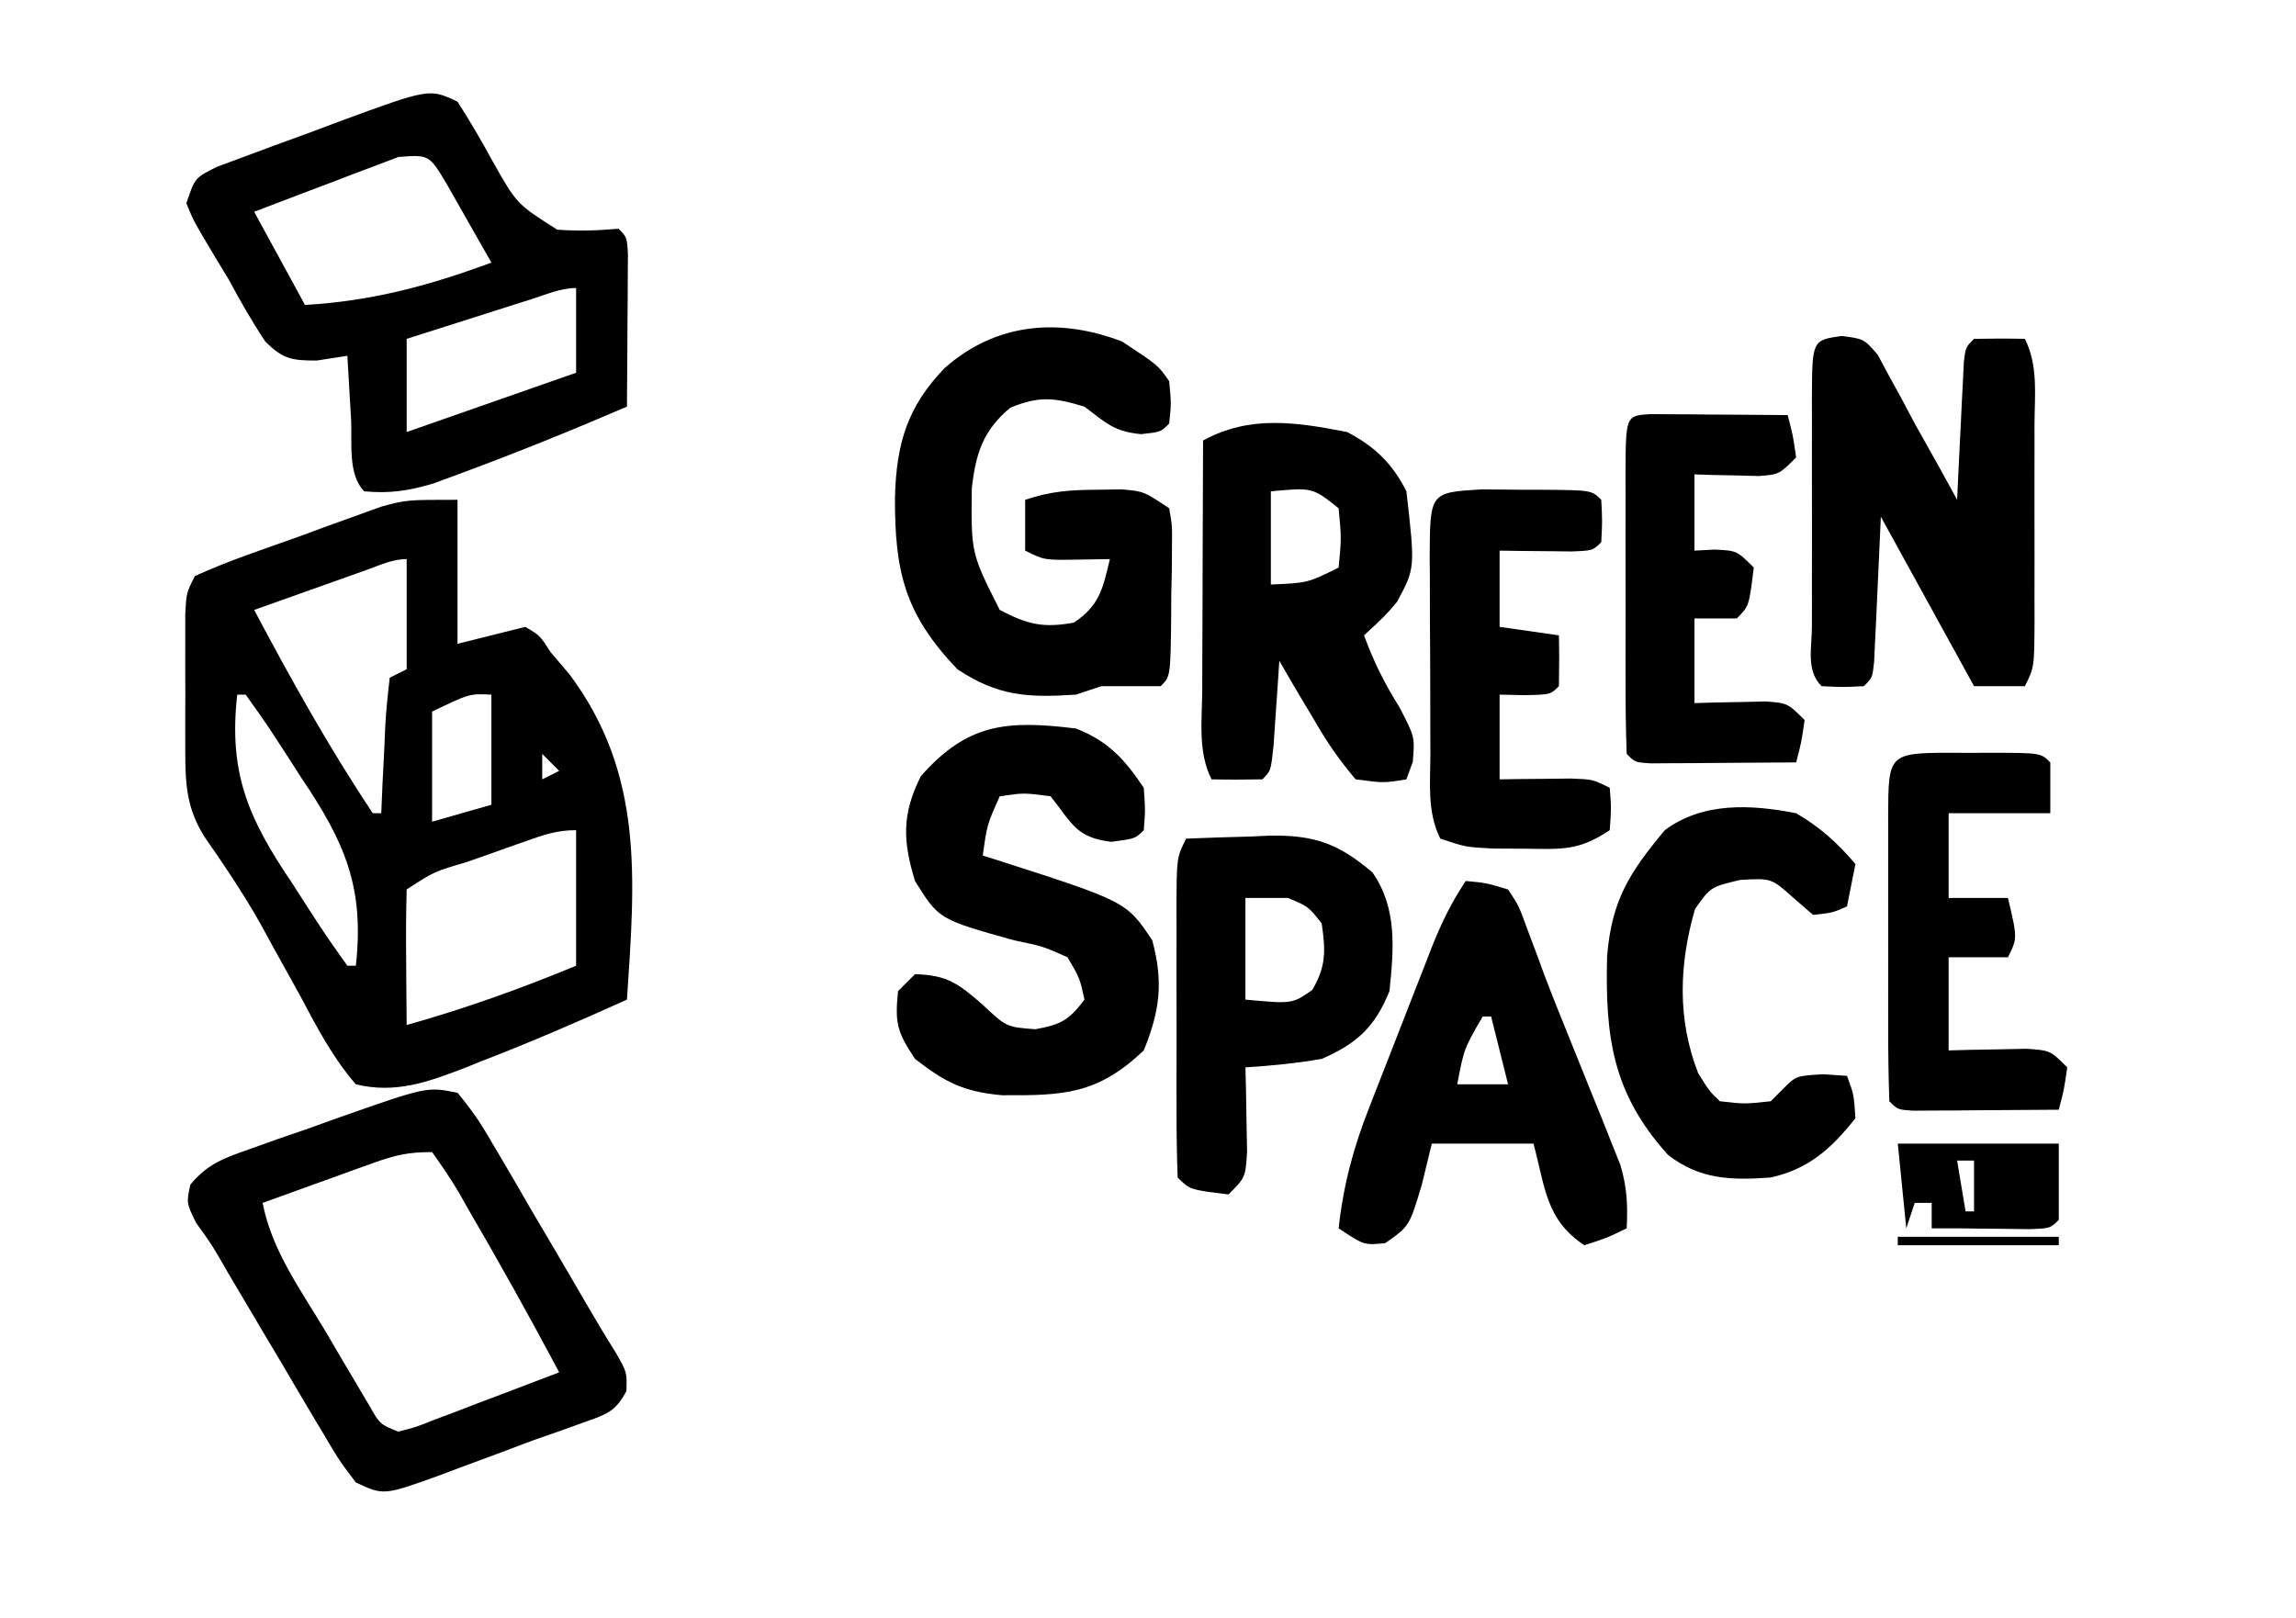
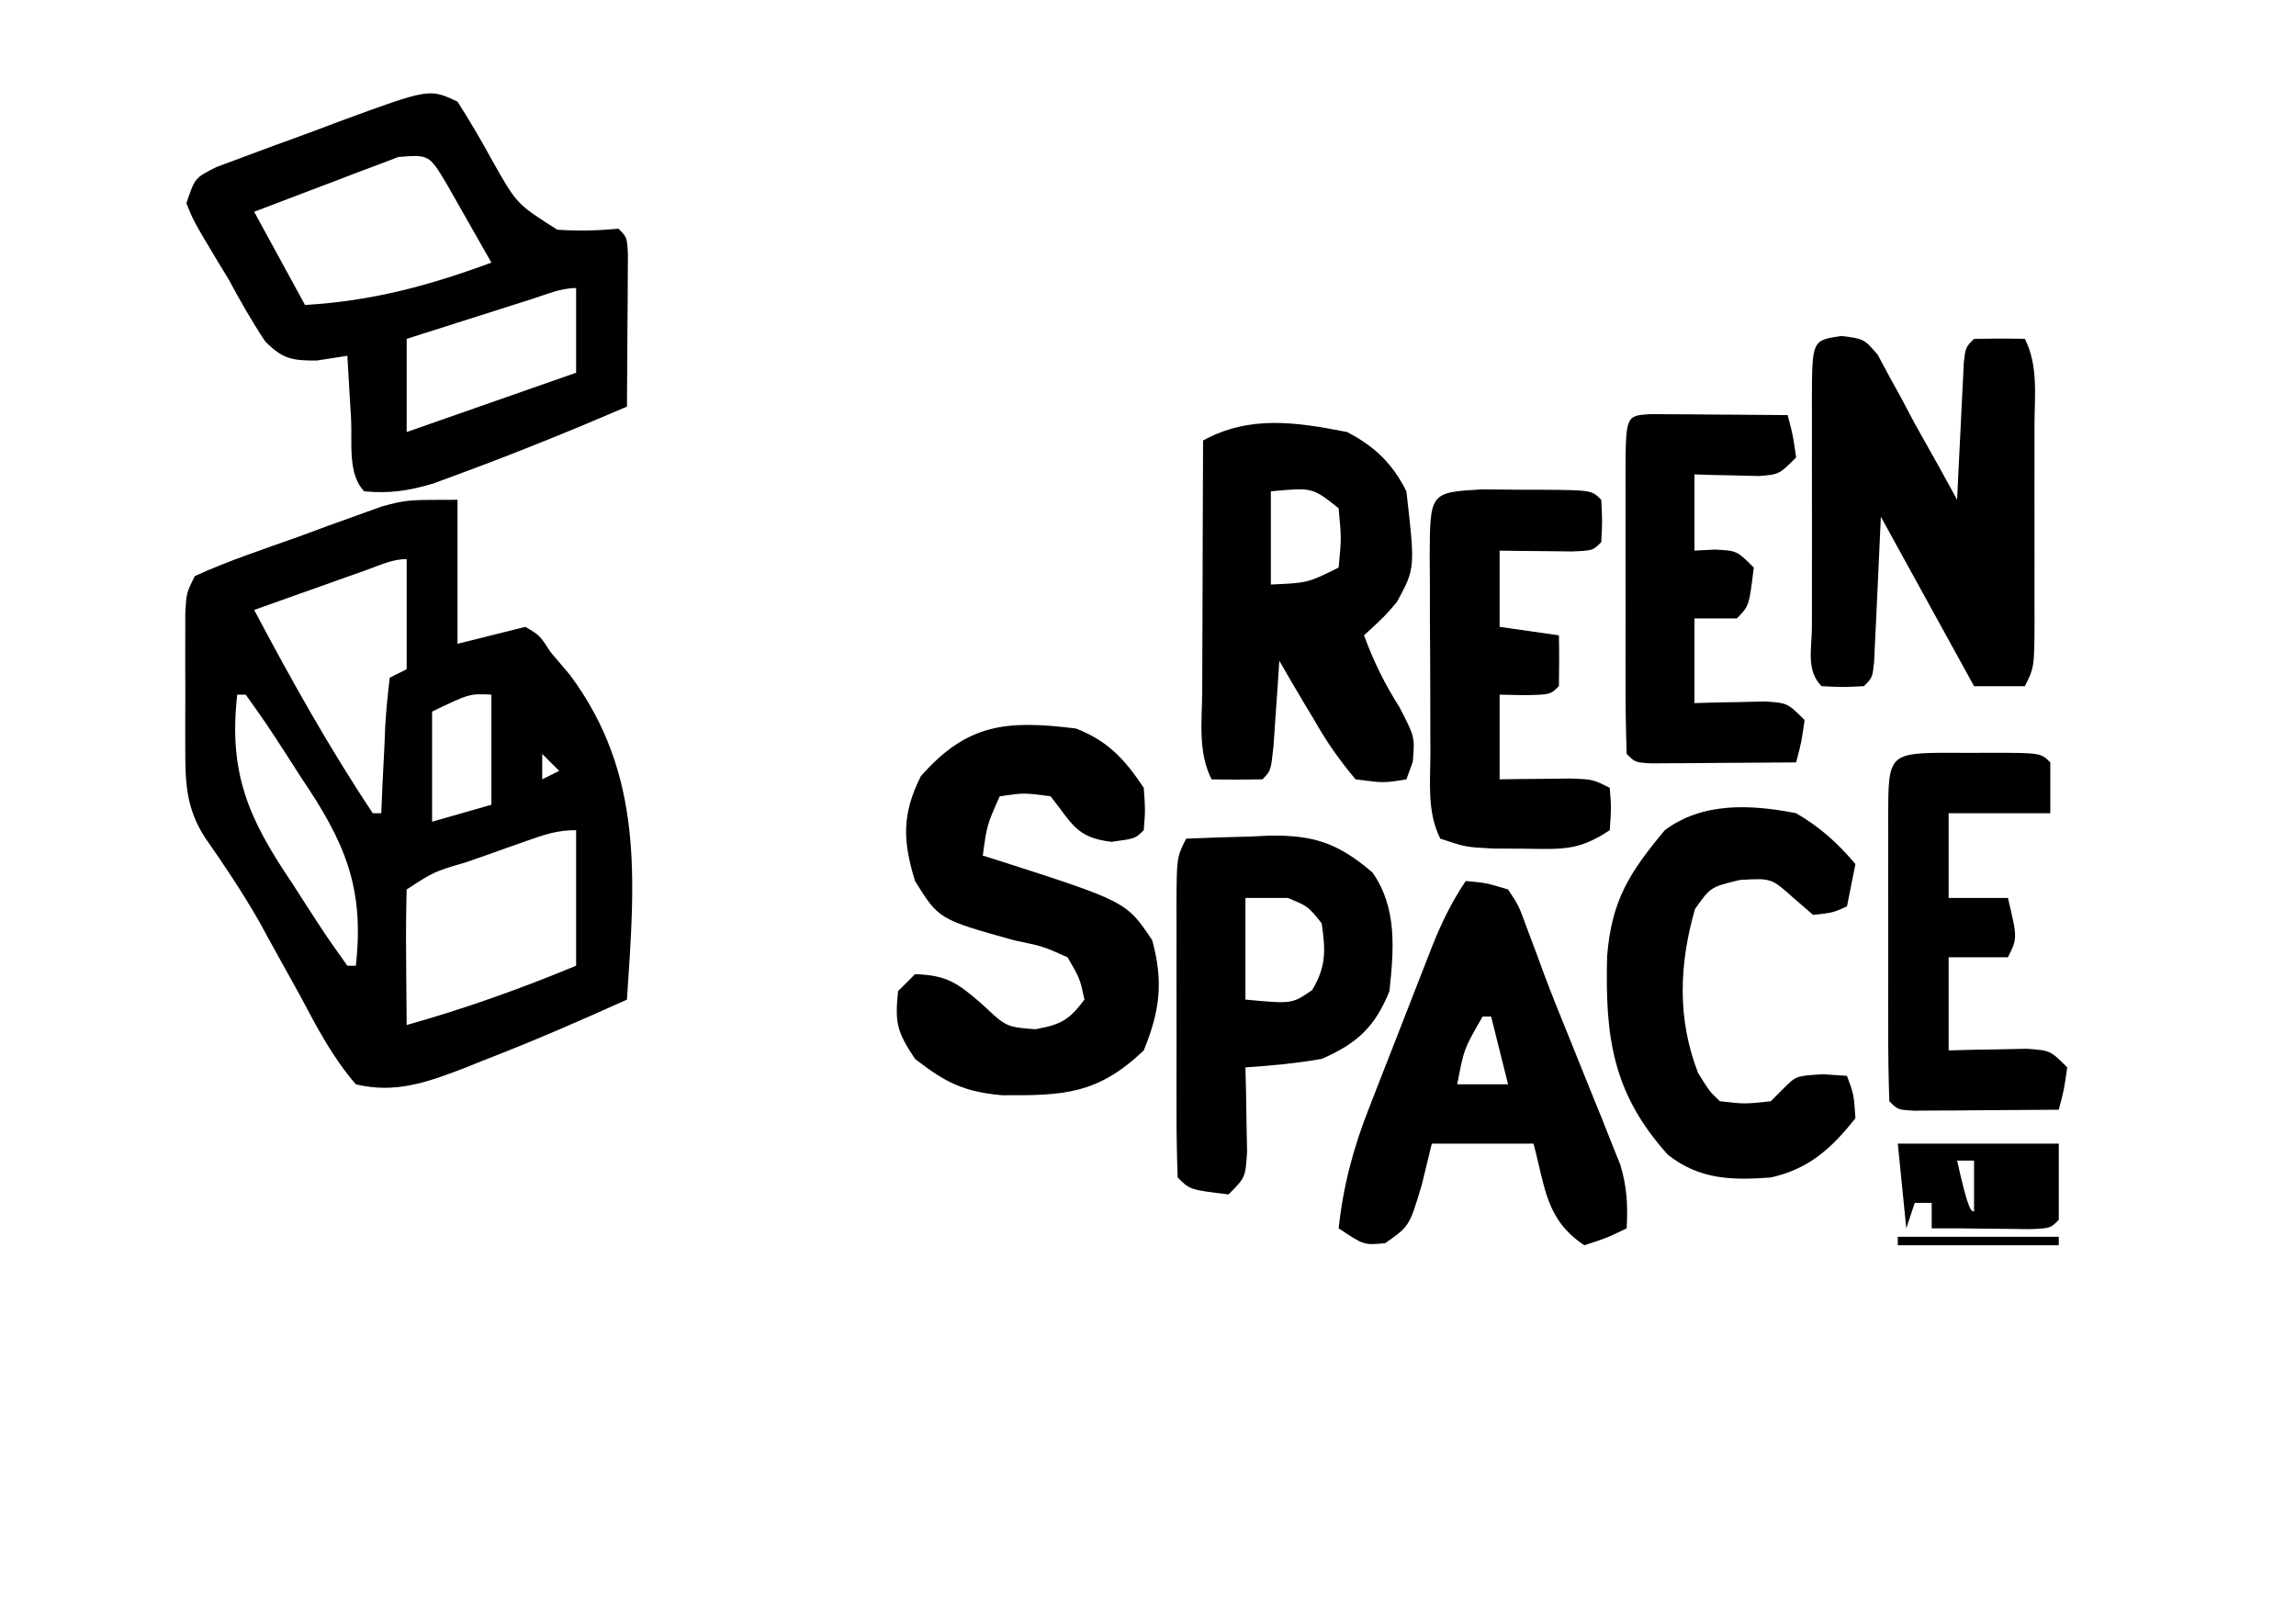
<svg xmlns="http://www.w3.org/2000/svg" version="1.1" width="271" height="191">
  <path d="M0 0 C0 5.61 0 11.22 0 17 C2.64 16.34 5.28 15.68 8 15 C9.707 15.996 9.707 15.996 11 18 C11.746 18.878 12.493 19.756 13.262 20.66 C22.04 32.469 20.942 44.835 20 59 C14.343 61.557 8.668 64.019 2.875 66.25 C2.211 66.518 1.547 66.786 0.863 67.062 C-3.527 68.746 -7.314 70.13 -12 69 C-14.743 65.831 -16.608 62.253 -18.562 58.562 C-19.645 56.604 -20.729 54.647 -21.816 52.691 C-22.34 51.735 -22.863 50.779 -23.403 49.793 C-25.369 46.354 -27.546 43.1 -29.816 39.855 C-32.013 36.413 -32.128 33.503 -32.133 29.527 C-32.134 28.463 -32.135 27.399 -32.137 26.303 C-32.133 25.192 -32.129 24.082 -32.125 22.938 C-32.131 21.266 -32.131 21.266 -32.137 19.561 C-32.135 18.498 -32.134 17.435 -32.133 16.34 C-32.132 15.364 -32.131 14.388 -32.129 13.383 C-32 11 -32 11 -31 9 C-27.044 7.199 -22.906 5.834 -18.812 4.375 C-17.675 3.955 -16.537 3.535 -15.365 3.102 C-13.709 2.506 -13.709 2.506 -12.02 1.898 C-11.01 1.534 -10 1.17 -8.96 0.794 C-6 0 -6 0 0 0 Z M-10.816 8.312 C-11.58 8.583 -12.344 8.854 -13.131 9.133 C-13.933 9.419 -14.736 9.705 -15.562 10 C-16.772 10.429 -16.772 10.429 -18.006 10.867 C-20.004 11.577 -22.002 12.288 -24 13 C-19.669 21.186 -15.138 29.287 -10 37 C-9.67 37 -9.34 37 -9 37 C-8.951 35.857 -8.902 34.713 -8.852 33.535 C-8.777 32.044 -8.701 30.553 -8.625 29.062 C-8.594 28.308 -8.563 27.553 -8.531 26.775 C-8.427 24.845 -8.221 22.921 -8 21 C-7.34 20.67 -6.68 20.34 -6 20 C-6 15.71 -6 11.42 -6 7 C-7.705 7 -9.221 7.745 -10.816 8.312 Z M-26 23 C-27.039 32.243 -24.69 37.612 -19.562 45.188 C-18.951 46.139 -18.339 47.091 -17.709 48.072 C-15.429 51.588 -15.429 51.588 -13 55 C-12.67 55 -12.34 55 -12 55 C-10.961 45.757 -13.31 40.388 -18.438 32.812 C-19.049 31.861 -19.661 30.909 -20.291 29.928 C-22.571 26.412 -22.571 26.412 -25 23 C-25.33 23 -25.66 23 -26 23 Z M-3 25 C-3 29.29 -3 33.58 -3 38 C-0.69 37.34 1.62 36.68 4 36 C4 31.71 4 27.42 4 23 C1.412 22.876 1.412 22.876 -3 25 Z M10 30 C10 30.99 10 31.98 10 33 C10.66 32.67 11.32 32.34 12 32 C11.34 31.34 10.68 30.68 10 30 Z M8.121 40.277 C7.365 40.544 6.609 40.81 5.83 41.084 C5.041 41.366 4.251 41.647 3.438 41.938 C2.644 42.215 1.851 42.493 1.033 42.779 C-2.772 43.896 -2.772 43.896 -6 46 C-6.073 48.697 -6.092 51.367 -6.062 54.062 C-6.058 54.821 -6.053 55.58 -6.049 56.361 C-6.037 58.241 -6.019 60.12 -6 62 C0.866 60.072 7.411 57.73 14 55 C14 49.72 14 44.44 14 39 C11.741 39 10.25 39.527 8.121 40.277 Z " fill="#000000" transform="translate(54,59)" />
  <path d="M0 0 C1.487 2.314 2.814 4.592 4.125 7 C6.996 12.086 6.996 12.086 11.773 15.113 C14.249 15.294 16.534 15.22 19 15 C20 16 20 16 20.114 17.949 C20.108 18.782 20.103 19.615 20.098 20.473 C20.094 21.372 20.091 22.271 20.088 23.197 C20.075 24.616 20.075 24.616 20.062 26.062 C20.058 27.012 20.053 27.961 20.049 28.939 C20.037 31.293 20.021 33.646 20 36 C13.579 38.763 7.119 41.389 0.562 43.812 C-0.571 44.231 -1.704 44.65 -2.871 45.082 C-5.799 45.941 -7.977 46.28 -11 46 C-12.996 44.004 -12.41 40.183 -12.562 37.438 C-12.606 36.727 -12.649 36.016 -12.693 35.283 C-12.8 33.522 -12.9 31.761 -13 30 C-14.196 30.186 -15.393 30.371 -16.625 30.562 C-19.539 30.562 -20.601 30.398 -22.691 28.312 C-24.272 25.935 -25.65 23.515 -27 21 C-27.5 20.176 -28 19.353 -28.516 18.504 C-31.162 14.076 -31.162 14.076 -32 12 C-31 9 -31 9 -28.471 7.726 C-27.371 7.316 -26.271 6.906 -25.137 6.484 C-23.94 6.038 -22.743 5.592 -21.51 5.133 C-20.569 4.793 -20.569 4.793 -19.609 4.446 C-17.699 3.754 -15.8 3.039 -13.9 2.32 C-3.315 -1.566 -3.315 -1.566 0 0 Z M-6.971 6.529 C-7.757 6.828 -8.542 7.126 -9.352 7.434 C-10.628 7.912 -10.628 7.912 -11.93 8.4 C-13.264 8.914 -13.264 8.914 -14.625 9.438 C-15.522 9.776 -16.419 10.114 -17.344 10.463 C-19.565 11.302 -21.783 12.15 -24 13 C-22.02 16.63 -20.04 20.26 -18 24 C-10.103 23.535 -3.409 21.737 4 19 C2.881 17.017 1.755 15.039 0.625 13.062 C-0.001 11.96 -0.628 10.858 -1.273 9.723 C-3.343 6.254 -3.343 6.254 -6.971 6.529 Z M8.746 23.312 C7.892 23.583 7.038 23.854 6.158 24.133 C5.26 24.419 4.363 24.705 3.438 25 C2.536 25.286 1.634 25.572 0.705 25.867 C-1.53 26.577 -3.765 27.288 -6 28 C-6 31.63 -6 35.26 -6 39 C3.9 35.535 3.9 35.535 14 32 C14 28.7 14 25.4 14 22 C12.18 22 10.467 22.766 8.746 23.312 Z " fill="#000000" transform="translate(54,12)" />
-   <path d="M0 0 C4.259 2.805 4.259 2.805 5.562 4.688 C5.812 7.312 5.812 7.312 5.562 9.688 C4.562 10.688 4.562 10.688 2.25 10.938 C-0.954 10.639 -1.917 9.597 -4.438 7.688 C-7.991 6.629 -9.732 6.399 -13.188 7.812 C-16.417 10.504 -17.274 13.232 -17.738 17.371 C-17.817 25.002 -17.817 25.002 -14.438 31.688 C-11.15 33.402 -9.337 33.851 -5.688 33.188 C-2.644 31.158 -2.269 29.166 -1.438 25.688 C-3.356 25.718 -3.356 25.718 -5.312 25.75 C-9.188 25.812 -9.188 25.812 -11.438 24.688 C-11.438 22.707 -11.438 20.727 -11.438 18.688 C-8.371 17.665 -6.151 17.522 -2.938 17.5 C-1.499 17.479 -1.499 17.479 -0.031 17.457 C2.562 17.688 2.562 17.688 5.562 19.688 C5.919 21.735 5.919 21.735 5.891 24.223 C5.885 25.114 5.88 26.005 5.875 26.924 C5.854 27.856 5.834 28.789 5.812 29.75 C5.807 30.687 5.802 31.623 5.797 32.588 C5.716 39.534 5.716 39.534 4.562 40.688 C2.229 40.688 -0.104 40.688 -2.438 40.688 C-3.922 41.182 -3.922 41.182 -5.438 41.688 C-11.053 42.056 -14.614 41.903 -19.438 38.688 C-25.636 32.207 -26.844 27.185 -26.803 18.36 C-26.634 12.025 -25.337 7.693 -20.941 3.137 C-14.887 -2.223 -7.433 -2.838 0 0 Z " fill="#000000" transform="translate(132.438,40.312)" />
-   <path d="M0 0 C1.666 1.995 2.841 3.715 4.102 5.949 C4.646 6.864 4.646 6.864 5.202 7.797 C6.361 9.75 7.493 11.718 8.625 13.688 C9.394 14.995 10.165 16.302 10.938 17.607 C12.362 20.02 13.776 22.437 15.178 24.862 C16.334 26.853 17.519 28.827 18.744 30.776 C20 33 20 33 19.938 35.195 C18.663 37.648 17.591 37.956 15 38.875 C14.111 39.196 13.221 39.517 12.305 39.848 C11.214 40.228 10.124 40.608 9 41 C7.564 41.538 6.129 42.079 4.695 42.621 C3.172 43.186 1.649 43.75 0.125 44.312 C-0.612 44.591 -1.35 44.87 -2.109 45.158 C-8.72 47.538 -8.72 47.538 -12 46 C-13.967 43.396 -13.967 43.396 -16.004 39.953 C-16.368 39.345 -16.733 38.737 -17.109 38.11 C-18.272 36.163 -19.417 34.207 -20.562 32.25 C-21.337 30.947 -22.112 29.645 -22.889 28.344 C-24.32 25.941 -25.745 23.534 -27.162 21.122 C-28.928 18.027 -28.928 18.027 -30.867 15.339 C-32 13 -32 13 -31.531 10.835 C-29.459 8.351 -27.554 7.719 -24.512 6.641 C-23.413 6.247 -22.314 5.854 -21.182 5.449 C-19.452 4.856 -19.452 4.856 -17.688 4.25 C-16.546 3.839 -15.405 3.428 -14.229 3.004 C-3.605 -0.734 -3.605 -0.734 0 0 Z M-10.012 8.312 C-10.769 8.583 -11.526 8.854 -12.307 9.133 C-13.485 9.562 -13.485 9.562 -14.688 10 C-15.485 10.286 -16.282 10.572 -17.104 10.867 C-19.071 11.574 -21.035 12.286 -23 13 C-21.921 18.646 -18.465 23.316 -15.562 28.188 C-14.964 29.21 -14.365 30.233 -13.748 31.287 C-13.172 32.258 -12.597 33.23 -12.004 34.23 C-11.476 35.121 -10.948 36.012 -10.405 36.93 C-9.164 39.122 -9.164 39.122 -7 40 C-4.937 39.482 -4.937 39.482 -2.648 38.566 C-1.798 38.247 -0.947 37.928 -0.07 37.6 C1.264 37.086 1.264 37.086 2.625 36.562 C3.522 36.224 4.419 35.886 5.344 35.537 C7.565 34.698 9.784 33.852 12 33 C8.57 26.53 4.997 20.141 1.312 13.812 C0.932 13.141 0.552 12.469 0.16 11.777 C-0.809 10.132 -1.896 8.558 -3 7 C-5.858 7 -7.378 7.362 -10.012 8.312 Z " fill="#000000" transform="translate(54,129)" />
  <path d="M0 0 C2.625 0.34 2.625 0.34 4.25 2.211 C4.704 3.058 5.157 3.905 5.625 4.777 C6.123 5.681 6.62 6.585 7.133 7.516 C7.871 8.914 7.871 8.914 8.625 10.34 C9.581 12.049 10.539 13.758 11.5 15.465 C12.209 16.756 12.918 18.048 13.625 19.34 C13.686 18.052 13.746 16.764 13.809 15.438 C13.893 13.759 13.978 12.081 14.062 10.402 C14.102 9.552 14.141 8.702 14.182 7.826 C14.224 7.017 14.265 6.208 14.309 5.375 C14.345 4.626 14.382 3.877 14.42 3.106 C14.625 1.34 14.625 1.34 15.625 0.34 C17.625 0.299 19.625 0.297 21.625 0.34 C23.229 3.548 22.767 7.036 22.758 10.559 C22.759 11.779 22.759 11.779 22.761 13.024 C22.761 14.746 22.76 16.467 22.755 18.189 C22.75 20.829 22.755 23.469 22.762 26.109 C22.761 27.78 22.76 29.451 22.758 31.121 C22.76 31.914 22.762 32.707 22.764 33.523 C22.74 39.11 22.74 39.11 21.625 41.34 C19.645 41.34 17.665 41.34 15.625 41.34 C10.18 31.44 10.18 31.44 4.625 21.34 C4.336 27.547 4.336 27.547 4.057 33.756 C4.019 34.525 3.981 35.294 3.941 36.086 C3.886 37.272 3.886 37.272 3.83 38.482 C3.625 40.34 3.625 40.34 2.625 41.34 C0.125 41.465 0.125 41.465 -2.375 41.34 C-4.245 39.47 -3.504 36.793 -3.514 34.306 C-3.512 33.461 -3.51 32.616 -3.508 31.746 C-3.509 30.884 -3.51 30.022 -3.511 29.134 C-3.511 27.309 -3.51 25.483 -3.505 23.657 C-3.5 20.852 -3.505 18.047 -3.512 15.242 C-3.511 13.473 -3.51 11.703 -3.508 9.934 C-3.51 9.089 -3.512 8.244 -3.514 7.374 C-3.486 0.499 -3.486 0.499 0 0 Z " fill="#000000" transform="translate(217.375,39.66)" />
  <path d="M0 0 C3.221 1.675 5.352 3.703 7 7 C8.039 16.085 8.039 16.085 5.883 20.059 C4.5 21.688 4.5 21.688 2 24 C3.119 27.078 4.445 29.744 6.188 32.5 C8 36 8 36 7.75 38.938 C7.503 39.618 7.255 40.299 7 41 C4.305 41.438 4.305 41.438 1 41 C-0.969 38.639 -2.382 36.631 -3.875 34 C-4.277 33.332 -4.679 32.665 -5.094 31.977 C-6.082 30.329 -7.044 28.666 -8 27 C-8.061 27.927 -8.121 28.854 -8.184 29.809 C-8.267 31.006 -8.351 32.204 -8.438 33.438 C-8.519 34.632 -8.6 35.827 -8.684 37.059 C-9 40 -9 40 -10 41 C-12 41.041 -14 41.043 -16 41 C-17.639 37.721 -17.12 34.094 -17.098 30.492 C-17.096 29.652 -17.095 28.811 -17.093 27.945 C-17.088 25.255 -17.075 22.565 -17.062 19.875 C-17.057 18.053 -17.053 16.232 -17.049 14.41 C-17.038 9.94 -17.021 5.47 -17 1 C-11.493 -2.012 -6.037 -1.183 0 0 Z M-9 7 C-9 10.63 -9 14.26 -9 18 C-4.658 17.815 -4.658 17.815 -1 16 C-0.667 12.542 -0.667 12.542 -1 9 C-4.092 6.538 -4.092 6.538 -9 7 Z " fill="#000000" transform="translate(159,51)" />
  <path d="M0 0 C3.773 1.469 5.747 3.621 8 7 C8.188 9.625 8.188 9.625 8 12 C7 13 7 13 4.188 13.375 C-0.025 12.879 -0.436 11.205 -3 8 C-6.168 7.582 -6.168 7.582 -9 8 C-10.509 11.386 -10.509 11.386 -11 15 C-10.455 15.17 -9.909 15.34 -9.348 15.516 C5.956 20.434 5.956 20.434 9 25 C10.334 29.892 9.911 33.31 8 38 C2.556 43.172 -1.405 43.338 -8.719 43.289 C-13.248 42.89 -15.435 41.773 -19 39 C-21.149 35.776 -21.383 34.733 -21 31 C-20.34 30.34 -19.68 29.68 -19 29 C-15.243 29.104 -13.935 30.057 -11.062 32.562 C-8.224 35.234 -8.224 35.234 -4.812 35.5 C-1.786 34.962 -0.815 34.42 1 32 C0.464 29.506 0.464 29.506 -1 27 C-3.906 25.705 -3.906 25.705 -7.312 25 C-16.188 22.519 -16.188 22.519 -19 18 C-20.453 13.246 -20.557 10.113 -18.312 5.625 C-12.794 -0.639 -8.156 -1.003 0 0 Z " fill="#000000" transform="translate(127,86)" />
  <path d="M0 0 C2.359 0.211 2.359 0.211 5 1 C6.266 2.914 6.266 2.914 7.25 5.625 C7.651 6.691 8.052 7.757 8.465 8.855 C8.695 9.488 8.926 10.12 9.164 10.771 C10.168 13.447 11.24 16.091 12.316 18.738 C13.149 20.804 13.981 22.871 14.812 24.938 C15.222 25.944 15.632 26.951 16.054 27.989 C16.625 29.431 16.625 29.431 17.207 30.902 C17.552 31.763 17.897 32.624 18.253 33.511 C19.041 36.136 19.14 38.276 19 41 C16.688 42.125 16.688 42.125 14 43 C9.435 39.956 9.405 36.217 8 31 C4.04 31 0.08 31 -4 31 C-4.392 32.609 -4.784 34.218 -5.188 35.875 C-6.645 40.751 -6.645 40.751 -9.5 42.75 C-12 43 -12 43 -15 41 C-14.438 35.888 -13.248 31.429 -11.348 26.641 C-11.087 25.97 -10.827 25.299 -10.559 24.607 C-10.012 23.201 -9.462 21.796 -8.907 20.392 C-8.061 18.245 -7.226 16.094 -6.393 13.941 C-5.857 12.57 -5.322 11.199 -4.785 9.828 C-4.536 9.187 -4.287 8.547 -4.031 7.887 C-2.888 5.004 -1.73 2.595 0 0 Z M2 16 C-0.201 19.804 -0.201 19.804 -1 24 C0.98 24 2.96 24 5 24 C4.34 21.36 3.68 18.72 3 16 C2.67 16 2.34 16 2 16 Z " fill="#000000" transform="translate(173,104)" />
  <path d="M0 0 C2.543 -0.109 5.081 -0.188 7.625 -0.25 C8.338 -0.284 9.051 -0.317 9.785 -0.352 C14.983 -0.447 17.922 0.498 22 4 C24.939 8.209 24.512 13.07 24 18 C22.289 22.232 20.171 24.186 16 26 C13.008 26.518 10.029 26.809 7 27 C7.023 27.915 7.046 28.83 7.07 29.773 C7.097 31.556 7.097 31.556 7.125 33.375 C7.148 34.558 7.171 35.742 7.195 36.961 C7 40 7 40 5 42 C0.444 41.444 0.444 41.444 -1 40 C-1.101 37.212 -1.14 34.449 -1.133 31.66 C-1.134 30.823 -1.135 29.986 -1.136 29.123 C-1.136 27.348 -1.135 25.574 -1.13 23.799 C-1.125 21.078 -1.13 18.356 -1.137 15.635 C-1.136 13.914 -1.135 12.193 -1.133 10.473 C-1.135 9.655 -1.137 8.837 -1.139 7.995 C-1.115 2.23 -1.115 2.23 0 0 Z M7 7 C7 10.96 7 14.92 7 19 C12.507 19.514 12.507 19.514 14.875 17.875 C16.547 15.089 16.464 13.18 16 10 C14.404 7.99 14.404 7.99 12 7 C10.35 7 8.7 7 7 7 Z " fill="#000000" transform="translate(140,99)" />
  <path d="M0 0 C2.813 1.635 4.905 3.522 7 6 C6.67 7.65 6.34 9.3 6 11 C4.312 11.75 4.312 11.75 2 12 C1.237 11.34 0.474 10.68 -0.312 10 C-2.927 7.658 -2.927 7.658 -6.625 7.875 C-10.096 8.705 -10.096 8.705 -11.938 11.312 C-13.82 17.846 -14.047 24.315 -11.562 30.688 C-10.197 32.866 -10.197 32.866 -9 34 C-6.084 34.334 -6.084 34.334 -3 34 C-2.505 33.505 -2.01 33.01 -1.5 32.5 C0 31 0 31 3.188 30.812 C4.58 30.905 4.58 30.905 6 31 C6.812 33.188 6.812 33.188 7 36 C4.163 39.588 1.49 42.002 -3 43 C-7.599 43.345 -11.411 43.251 -15.133 40.32 C-21.695 33.044 -22.549 26.389 -22.312 16.898 C-21.78 10.259 -19.66 6.992 -15.5 2 C-11.002 -1.354 -5.282 -1.037 0 0 Z " fill="#000000" transform="translate(212,96)" />
  <path d="M0 0 C1.561 0.004 3.123 0.019 4.684 0.043 C5.477 0.044 6.27 0.044 7.088 0.045 C12.981 0.09 12.981 0.09 14.121 1.23 C14.246 3.73 14.246 3.73 14.121 6.23 C13.121 7.23 13.121 7.23 10.617 7.328 C9.103 7.311 9.103 7.311 7.559 7.293 C6.547 7.284 5.535 7.275 4.492 7.266 C3.318 7.248 3.318 7.248 2.121 7.23 C2.121 10.2 2.121 13.17 2.121 16.23 C4.431 16.56 6.741 16.89 9.121 17.23 C9.164 19.23 9.162 21.231 9.121 23.23 C8.121 24.23 8.121 24.23 5.059 24.293 C4.089 24.272 3.12 24.252 2.121 24.23 C2.121 27.53 2.121 30.83 2.121 34.23 C2.892 34.219 3.663 34.207 4.457 34.195 C5.46 34.186 6.463 34.177 7.496 34.168 C8.494 34.156 9.492 34.145 10.52 34.133 C13.121 34.23 13.121 34.23 15.121 35.23 C15.309 37.605 15.309 37.605 15.121 40.23 C11.43 42.691 9.51 42.468 5.121 42.418 C3.265 42.408 3.265 42.408 1.371 42.398 C-1.879 42.23 -1.879 42.23 -4.879 41.23 C-6.482 38.023 -6.042 34.534 -6.047 31.012 C-6.05 30.198 -6.054 29.384 -6.057 28.546 C-6.062 26.824 -6.064 25.103 -6.064 23.381 C-6.066 20.741 -6.085 18.101 -6.104 15.461 C-6.106 13.79 -6.108 12.12 -6.109 10.449 C-6.12 9.26 -6.12 9.26 -6.131 8.047 C-6.099 0.362 -6.099 0.362 0 0 Z " fill="#000000" transform="translate(174.879,57.77)" />
  <path d="M0 0 C0.749 0.005 1.498 0.01 2.269 0.016 C3.078 0.019 3.887 0.022 4.72 0.026 C5.571 0.034 6.421 0.042 7.297 0.051 C8.151 0.056 9.005 0.06 9.885 0.065 C12.001 0.077 14.118 0.094 16.234 0.114 C16.859 2.489 16.859 2.489 17.234 5.114 C15.234 7.114 15.234 7.114 12.851 7.309 C11.946 7.286 11.041 7.262 10.109 7.239 C8.744 7.211 8.744 7.211 7.351 7.184 C6.653 7.161 5.954 7.137 5.234 7.114 C5.234 10.084 5.234 13.054 5.234 16.114 C6.018 16.072 6.802 16.031 7.609 15.989 C10.234 16.114 10.234 16.114 12.234 18.114 C11.679 22.669 11.679 22.669 10.234 24.114 C8.584 24.114 6.934 24.114 5.234 24.114 C5.234 27.414 5.234 30.714 5.234 34.114 C6.39 34.079 6.39 34.079 7.57 34.043 C8.573 34.025 9.576 34.007 10.609 33.989 C11.607 33.965 12.605 33.942 13.633 33.918 C16.234 34.114 16.234 34.114 18.234 36.114 C17.859 38.739 17.859 38.739 17.234 41.114 C14.088 41.142 10.943 41.16 7.797 41.176 C6.899 41.184 6.001 41.193 5.076 41.201 C3.795 41.206 3.795 41.206 2.488 41.211 C1.697 41.216 0.907 41.222 0.092 41.227 C-1.766 41.114 -1.766 41.114 -2.766 40.114 C-2.867 37.241 -2.906 34.393 -2.899 31.52 C-2.9 30.658 -2.901 29.796 -2.902 28.908 C-2.902 27.082 -2.9 25.256 -2.896 23.43 C-2.891 20.626 -2.896 17.821 -2.903 15.016 C-2.902 13.246 -2.901 11.477 -2.899 9.707 C-2.901 8.862 -2.903 8.018 -2.905 7.147 C-2.877 0.185 -2.877 0.185 0 0 Z " fill="#000000" transform="translate(194.766,48.886)" />
  <path d="M0 0 C0.798 0.004 1.596 0.008 2.418 0.012 C3.216 0.008 4.014 0.004 4.836 0 C10.791 0.01 10.791 0.01 11.918 1.137 C11.918 3.117 11.918 5.097 11.918 7.137 C7.958 7.137 3.998 7.137 -0.082 7.137 C-0.082 10.437 -0.082 13.737 -0.082 17.137 C2.228 17.137 4.538 17.137 6.918 17.137 C8.043 21.887 8.043 21.887 6.918 24.137 C4.608 24.137 2.298 24.137 -0.082 24.137 C-0.082 27.767 -0.082 31.397 -0.082 35.137 C0.761 35.114 1.604 35.09 2.473 35.066 C4.116 35.039 4.116 35.039 5.793 35.012 C6.884 34.989 7.974 34.965 9.098 34.941 C11.918 35.137 11.918 35.137 13.918 37.137 C13.543 39.762 13.543 39.762 12.918 42.137 C9.772 42.166 6.626 42.183 3.48 42.199 C2.583 42.208 1.685 42.216 0.76 42.225 C-0.521 42.229 -0.521 42.229 -1.828 42.234 C-2.619 42.24 -3.41 42.245 -4.224 42.25 C-6.082 42.137 -6.082 42.137 -7.082 41.137 C-7.183 38.191 -7.222 35.27 -7.215 32.324 C-7.216 31.44 -7.217 30.556 -7.218 29.645 C-7.218 27.772 -7.217 25.899 -7.212 24.026 C-7.207 21.149 -7.212 18.272 -7.219 15.395 C-7.218 13.579 -7.217 11.764 -7.215 9.949 C-7.217 9.083 -7.219 8.216 -7.221 7.323 C-7.193 0.231 -7.13 0.012 0 0 Z " fill="#000000" transform="translate(230.082,88.863)" />
-   <path d="M0 0 C6.27 0 12.54 0 19 0 C19 2.97 19 5.94 19 9 C18 10 18 10 15.602 10.098 C14.619 10.086 13.637 10.074 12.625 10.062 C11.648 10.053 10.671 10.044 9.664 10.035 C8.345 10.018 8.345 10.018 7 10 C6.01 10 5.02 10 4 10 C4 9.01 4 8.02 4 7 C3.34 7 2.68 7 2 7 C1.67 7.99 1.34 8.98 1 10 C0.67 6.7 0.34 3.4 0 0 Z M7 2 C7.33 3.98 7.66 5.96 8 8 C8.33 8 8.66 8 9 8 C9 6.02 9 4.04 9 2 C8.34 2 7.68 2 7 2 Z " fill="#000000" transform="translate(224,135)" />
+   <path d="M0 0 C6.27 0 12.54 0 19 0 C19 2.97 19 5.94 19 9 C18 10 18 10 15.602 10.098 C14.619 10.086 13.637 10.074 12.625 10.062 C11.648 10.053 10.671 10.044 9.664 10.035 C8.345 10.018 8.345 10.018 7 10 C6.01 10 5.02 10 4 10 C4 9.01 4 8.02 4 7 C3.34 7 2.68 7 2 7 C1.67 7.99 1.34 8.98 1 10 C0.67 6.7 0.34 3.4 0 0 Z M7 2 C8.33 8 8.66 8 9 8 C9 6.02 9 4.04 9 2 C8.34 2 7.68 2 7 2 Z " fill="#000000" transform="translate(224,135)" />
  <path d="M0 0 C6.27 0 12.54 0 19 0 C19 0.33 19 0.66 19 1 C12.73 1 6.46 1 0 1 C0 0.67 0 0.34 0 0 Z " fill="#000000" transform="translate(224,146)" />
</svg>